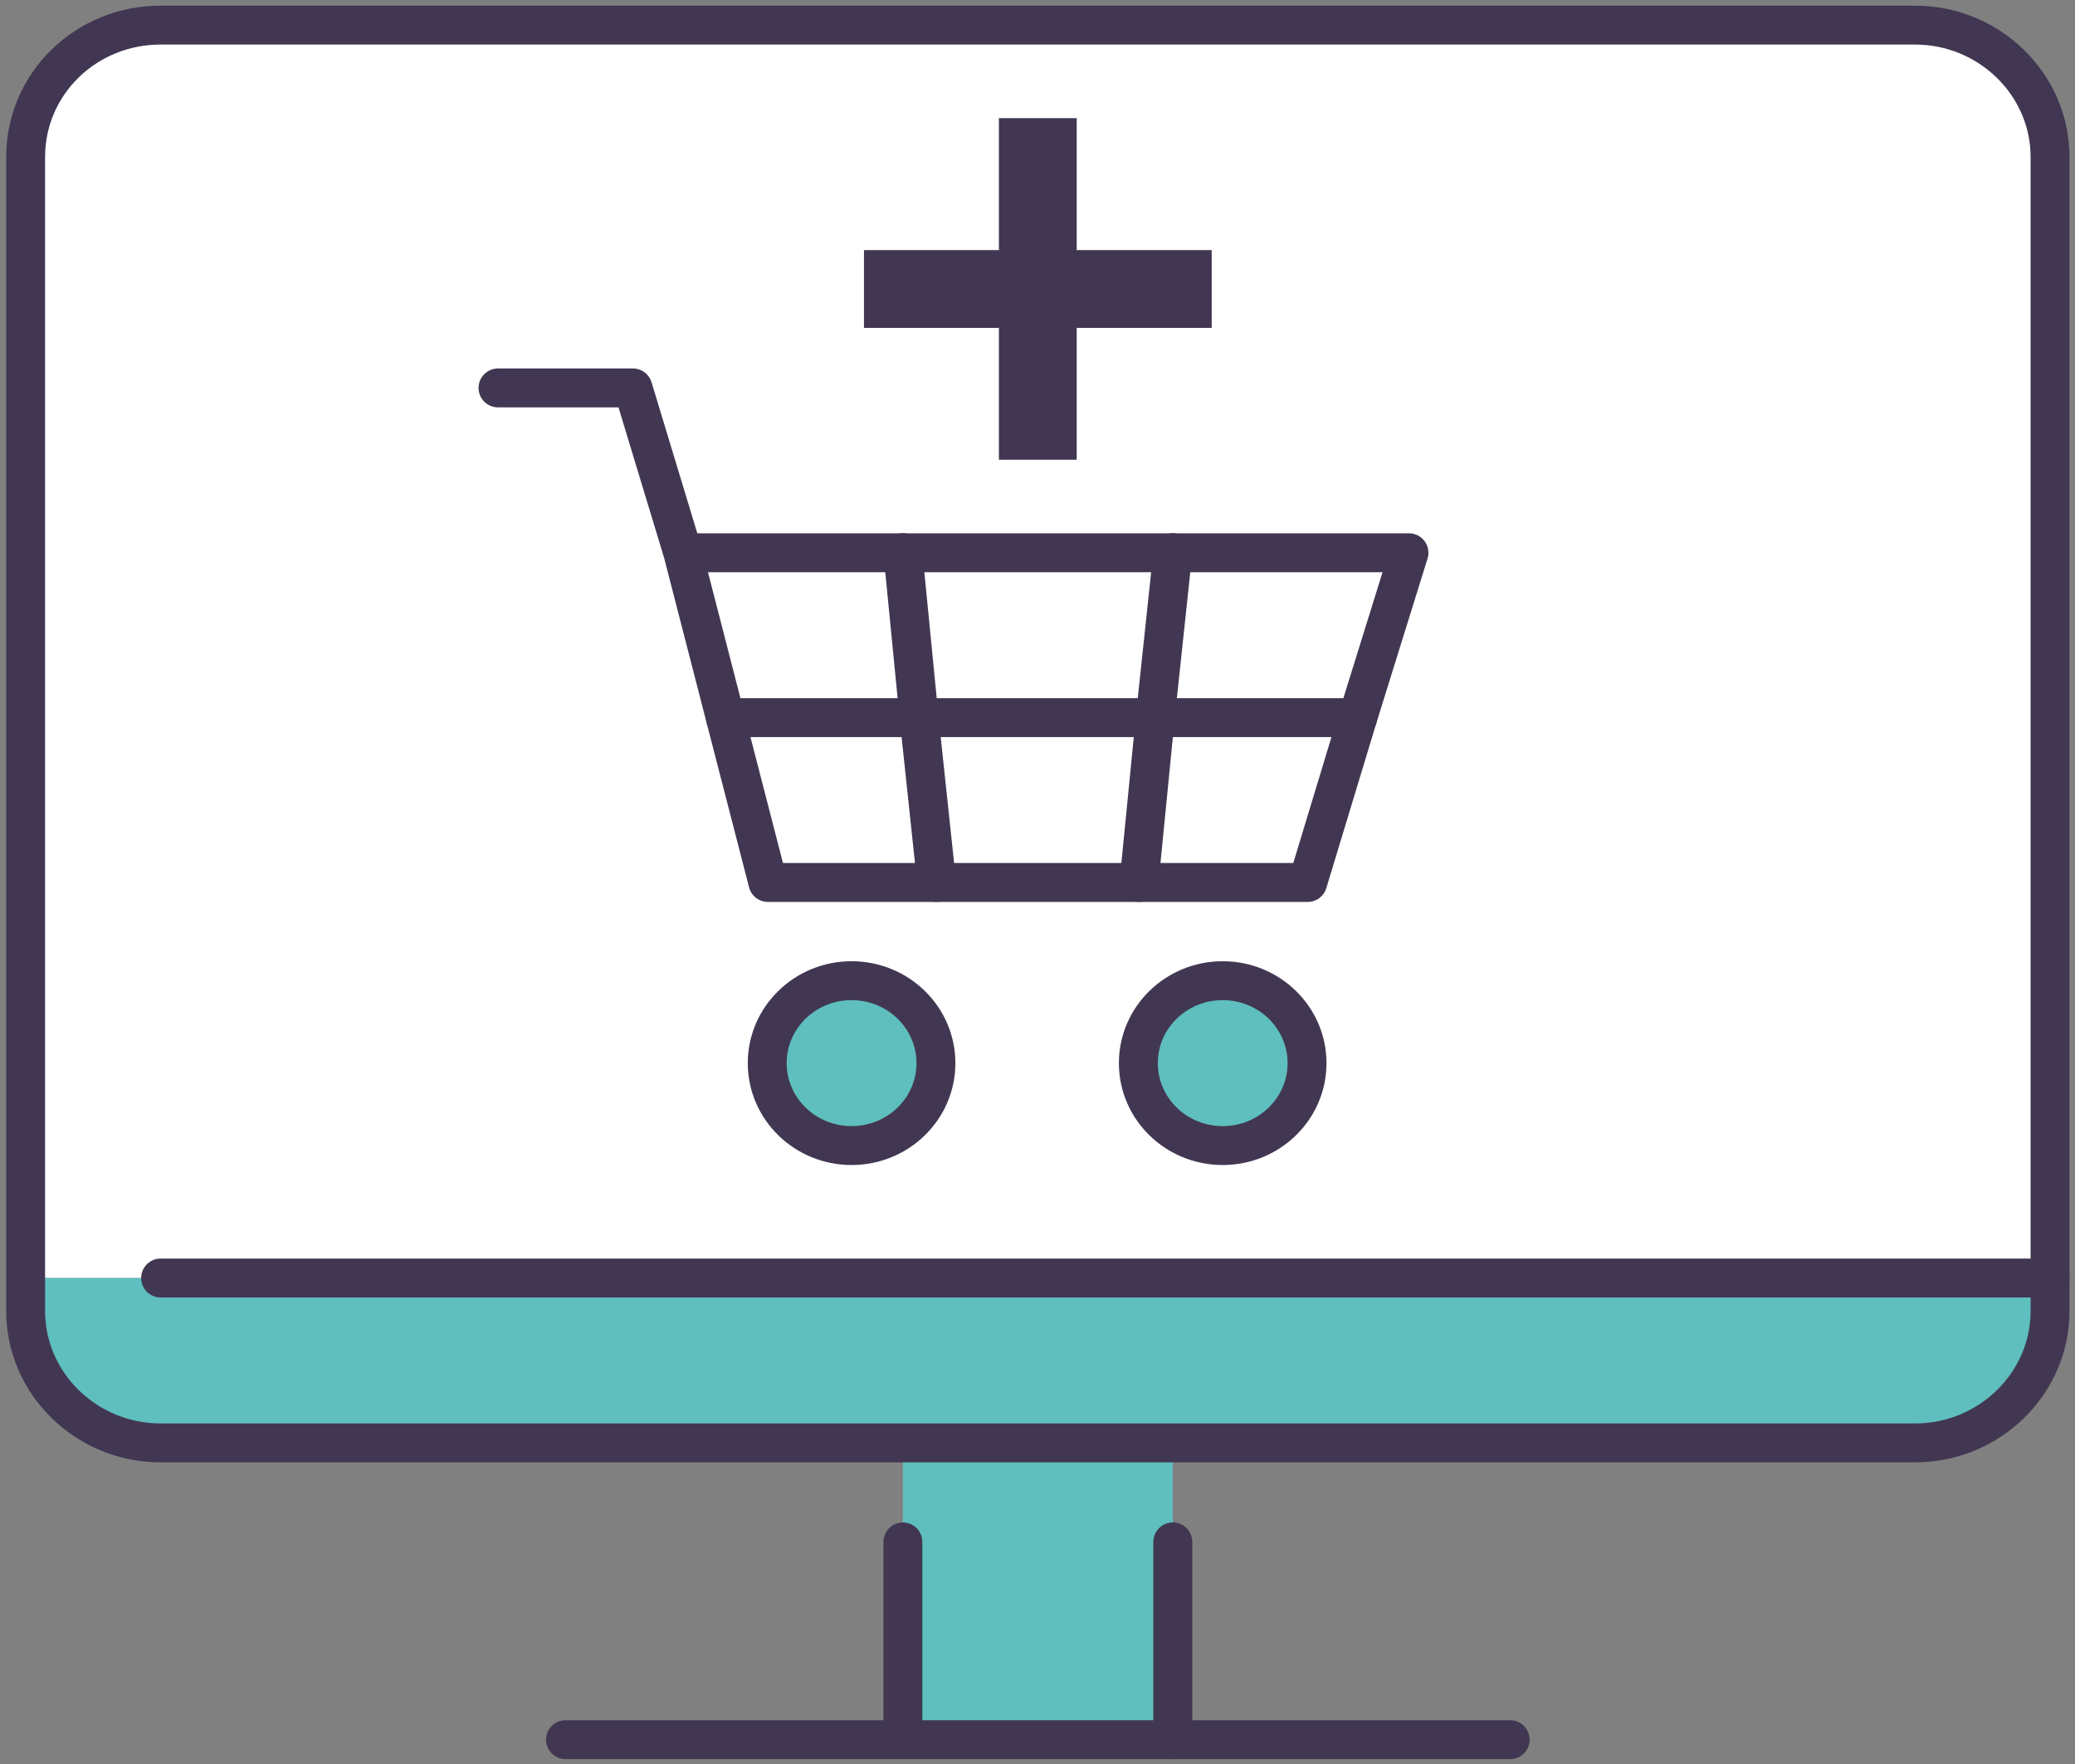
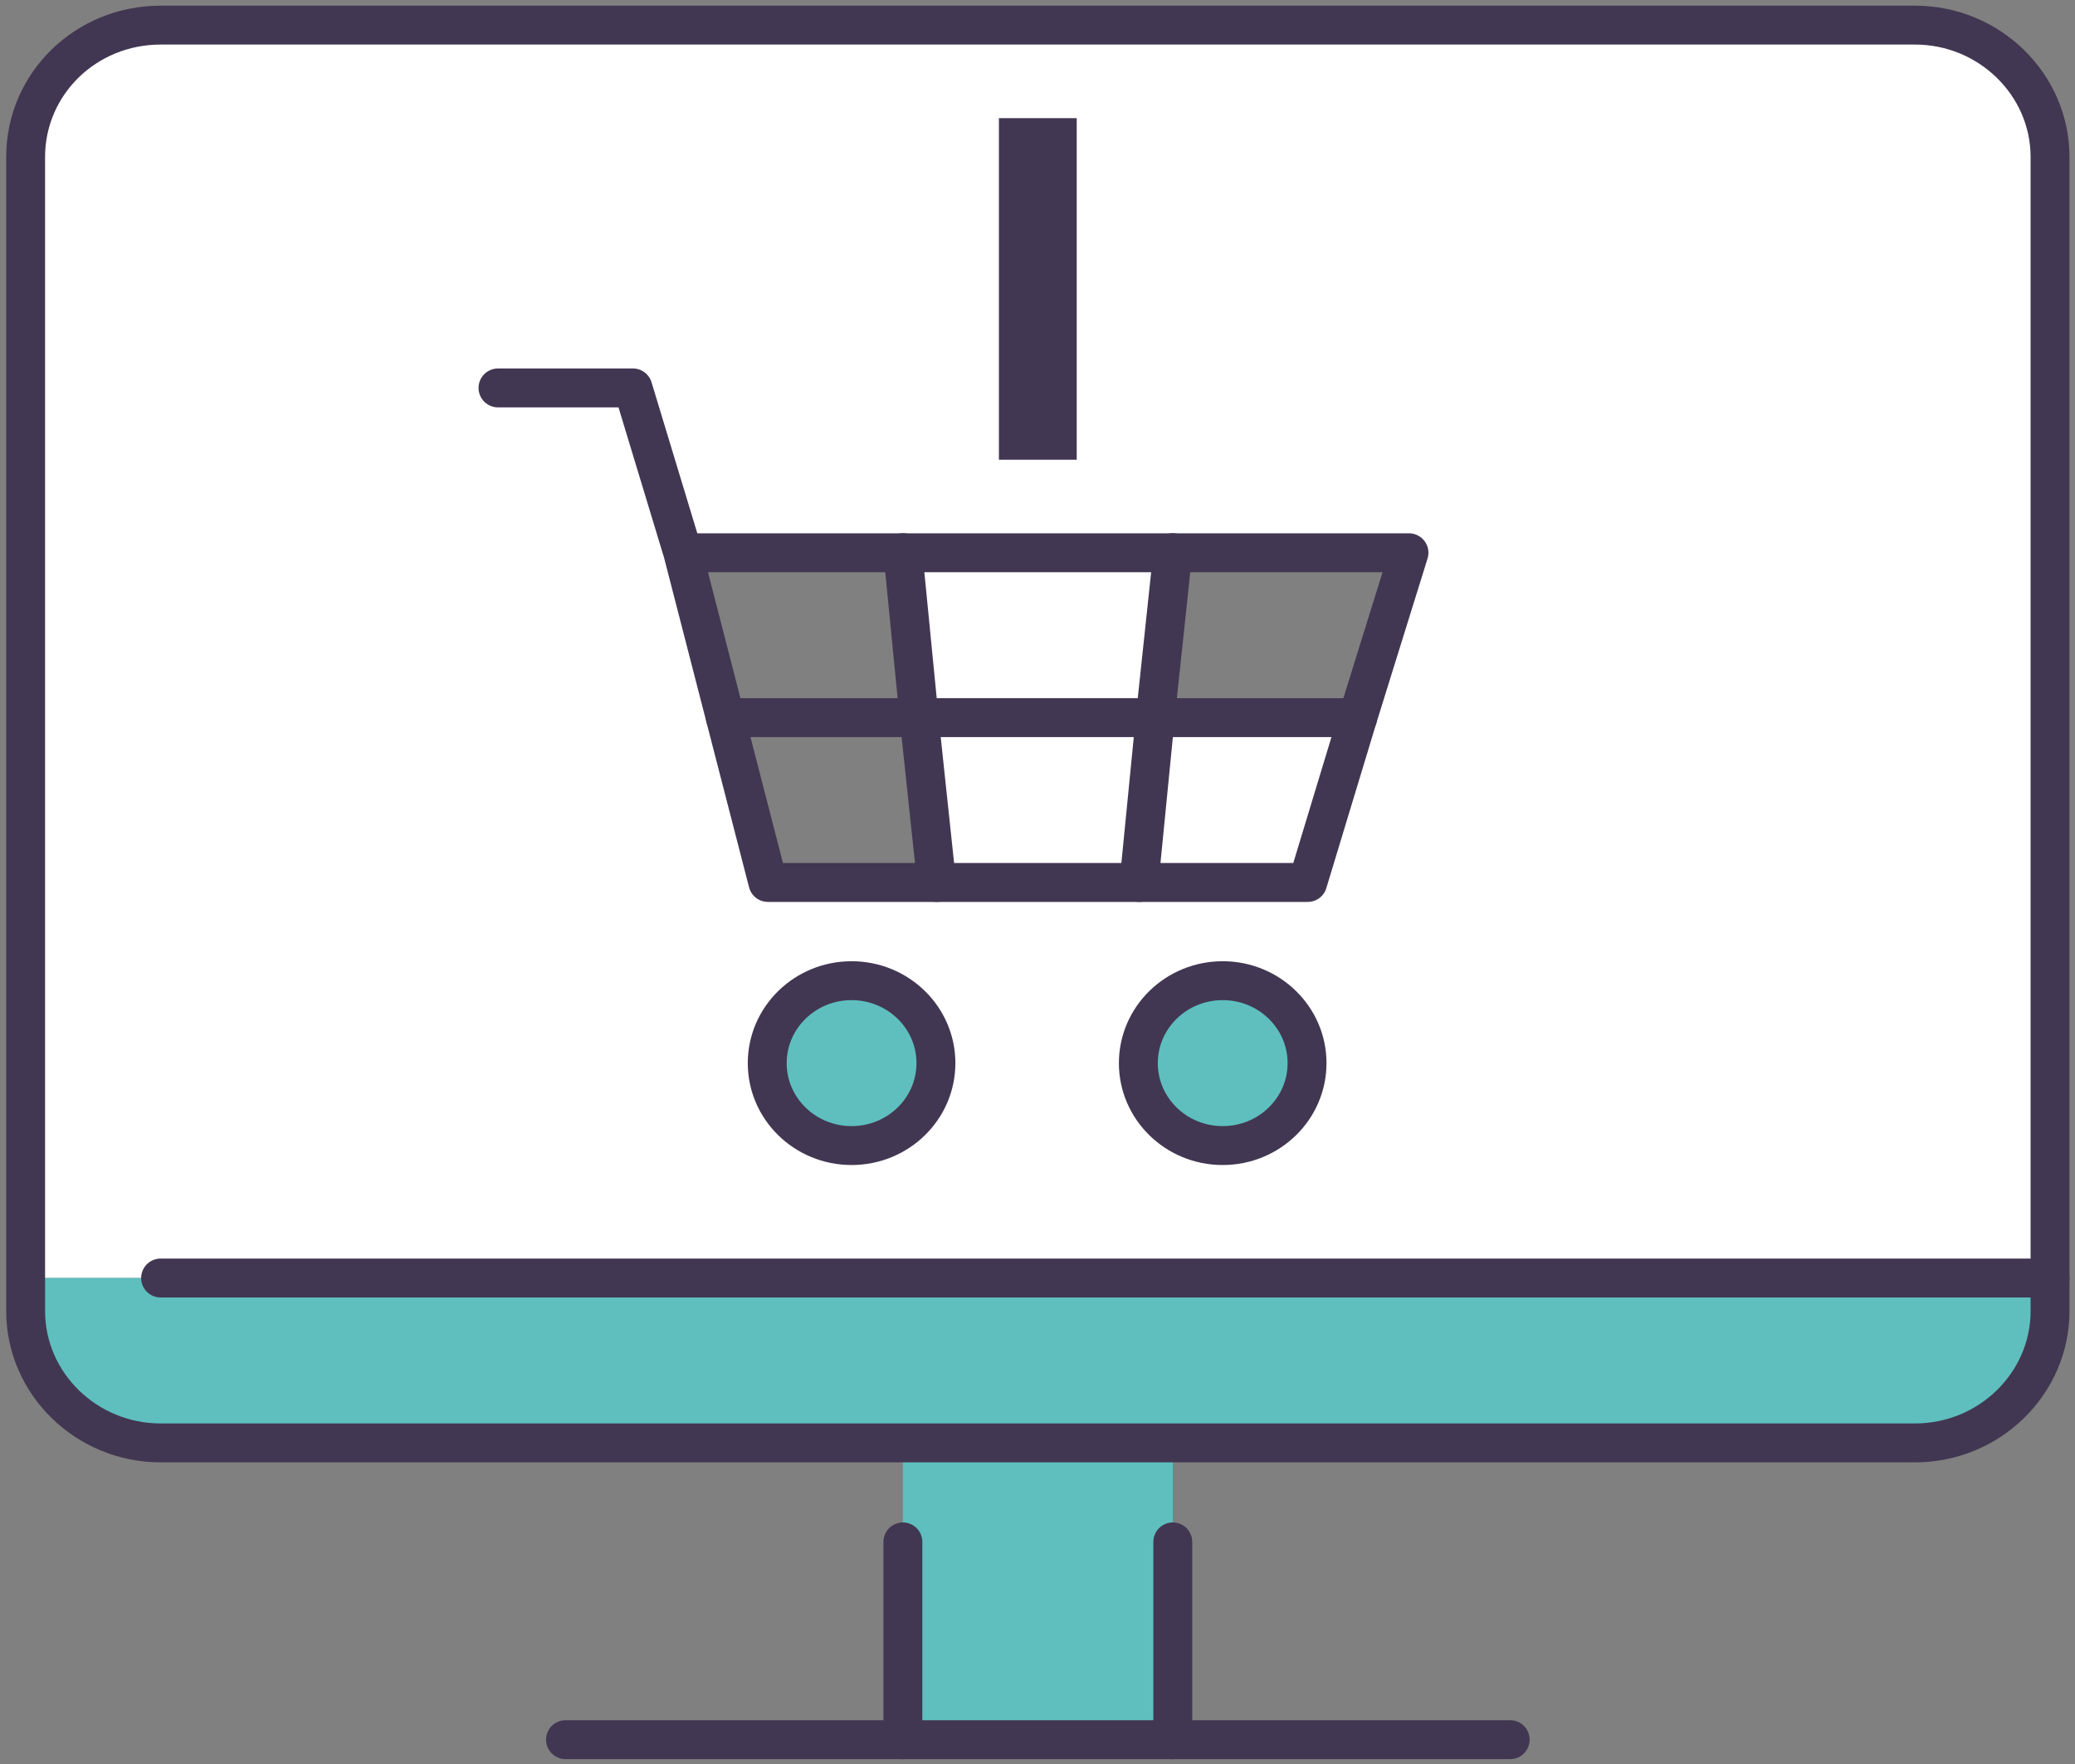
<svg xmlns="http://www.w3.org/2000/svg" width="40" height="34" viewBox="0 0 40 34" fill="none">
  <rect x="0" y="0" width="40" height="34" fill="#808080" stroke="none" />
  <g clip-path="url(#clip0_892_15658)">
    <path d="M26.172 13.832L25.21 17.01H21.957L22.27 13.832H26.172Z" fill="white" />
    <path d="M22.27 13.832L21.957 17.01H18.055L17.717 13.832H22.27Z" fill="white" />
-     <path d="M17.717 13.832L18.055 17.01H14.803L13.983 13.832H17.717Z" fill="white" />
-     <path d="M17.405 10.652L17.717 13.83H13.984L13.164 10.652H17.405Z" fill="white" />
    <path d="M22.608 10.652L22.27 13.83H17.717L17.405 10.652H22.608Z" fill="white" />
-     <path d="M27.161 10.652L26.172 13.83H22.27L22.608 10.652H27.161Z" fill="white" />
    <path d="M23.571 18.914C22.673 18.914 21.945 19.626 21.945 20.503C21.945 21.38 22.673 22.092 23.571 22.092C24.468 22.092 25.197 21.38 25.197 20.503C25.197 19.626 24.468 18.914 23.571 18.914ZM13.164 10.653L13.971 13.83L14.777 17.008H25.184L26.159 13.83L27.135 10.653H13.151H13.164ZM16.416 18.914C15.518 18.914 14.79 19.626 14.79 20.503C14.79 21.38 15.518 22.092 16.416 22.092C17.314 22.092 18.042 21.38 18.042 20.503C18.042 19.626 17.314 18.914 16.416 18.914ZM39.519 3.026V24.634H0.494V3.026C0.494 1.616 1.652 0.484 3.096 0.484H36.917C38.348 0.484 39.519 1.628 39.519 3.026Z" fill="white" />
    <path d="M17.405 29.719V27.812H22.608V29.719V33.532H17.405V29.719Z" fill="#5EBFBE" />
    <path d="M39.519 24.633V25.268C39.519 26.666 38.348 27.81 36.917 27.81H3.096C1.665 27.81 0.494 26.666 0.494 25.268V24.633H39.519Z" fill="#5EBFBE" />
    <path d="M23.57 22.08C24.468 22.08 25.196 21.369 25.196 20.491C25.196 19.614 24.468 18.902 23.57 18.902C22.672 18.902 21.944 19.614 21.944 20.491C21.944 21.369 22.672 22.08 23.57 22.08Z" fill="#5EBFBE" />
    <path d="M16.416 22.08C17.314 22.08 18.042 21.369 18.042 20.491C18.042 19.614 17.314 18.902 16.416 18.902C15.518 18.902 14.79 19.614 14.79 20.491C14.79 21.369 15.518 22.08 16.416 22.08Z" fill="#5EBFBE" />
    <path d="M39.519 24.634V25.269C39.519 26.668 38.348 27.811 36.917 27.811H3.096C1.665 27.811 0.494 26.668 0.494 25.269V3.026C0.494 1.616 1.652 0.484 3.096 0.484H36.917C38.348 0.484 39.519 1.628 39.519 3.026V24.634Z" stroke="#423752" stroke-width="0.75" stroke-linecap="round" stroke-linejoin="round" />
    <path d="M10.901 33.531H17.405H22.608H29.112" stroke="#423752" stroke-width="0.75" stroke-linecap="round" stroke-linejoin="round" />
    <path d="M22.608 33.532V29.719" stroke="#423752" stroke-width="0.75" stroke-linecap="round" stroke-linejoin="round" />
    <path d="M17.405 33.532V29.719" stroke="#423752" stroke-width="0.75" stroke-linecap="round" stroke-linejoin="round" />
    <path d="M39.519 24.633H3.096" stroke="#423752" stroke-width="0.75" stroke-linecap="round" stroke-linejoin="round" />
    <path d="M13.164 10.654H17.404H22.608H27.161L26.172 13.832L25.209 17.009H21.957H18.055H14.803L13.983 13.832L13.164 10.654ZM13.164 10.654L12.201 7.477H9.6" stroke="#423752" stroke-width="0.75" stroke-linecap="round" stroke-linejoin="round" />
    <path d="M13.983 13.832H17.717H22.27H26.172" stroke="#423752" stroke-width="0.75" stroke-linecap="round" stroke-linejoin="round" />
    <path d="M23.57 22.08C24.468 22.08 25.196 21.369 25.196 20.491C25.196 19.614 24.468 18.902 23.57 18.902C22.672 18.902 21.944 19.614 21.944 20.491C21.944 21.369 22.672 22.08 23.57 22.08Z" stroke="#423752" stroke-width="0.75" stroke-linecap="round" stroke-linejoin="round" />
    <path d="M16.416 22.08C17.314 22.08 18.042 21.369 18.042 20.491C18.042 19.614 17.314 18.902 16.416 18.902C15.518 18.902 14.79 19.614 14.79 20.491C14.79 21.369 15.518 22.08 16.416 22.08Z" stroke="#423752" stroke-width="0.75" stroke-linecap="round" stroke-linejoin="round" />
    <path d="M21.957 17.008L22.27 13.83L22.608 10.652" stroke="#423752" stroke-width="0.75" stroke-linecap="round" stroke-linejoin="round" />
    <path d="M18.055 17.008L17.717 13.83L17.405 10.652" stroke="#423752" stroke-width="0.75" stroke-linecap="round" stroke-linejoin="round" />
    <path d="M20.006 3.027V5.569V8.111" stroke="#423752" stroke-width="1.5" stroke-linecap="square" stroke-linejoin="round" />
-     <path d="M22.608 5.57H20.006H17.405" stroke="#423752" stroke-width="1.5" stroke-linecap="square" stroke-linejoin="round" />
  </g>
  <defs>
    <clipPath id="clip0_892_15658">
      <rect width="40" height="34" fill="white" />
    </clipPath>
  </defs>
</svg>